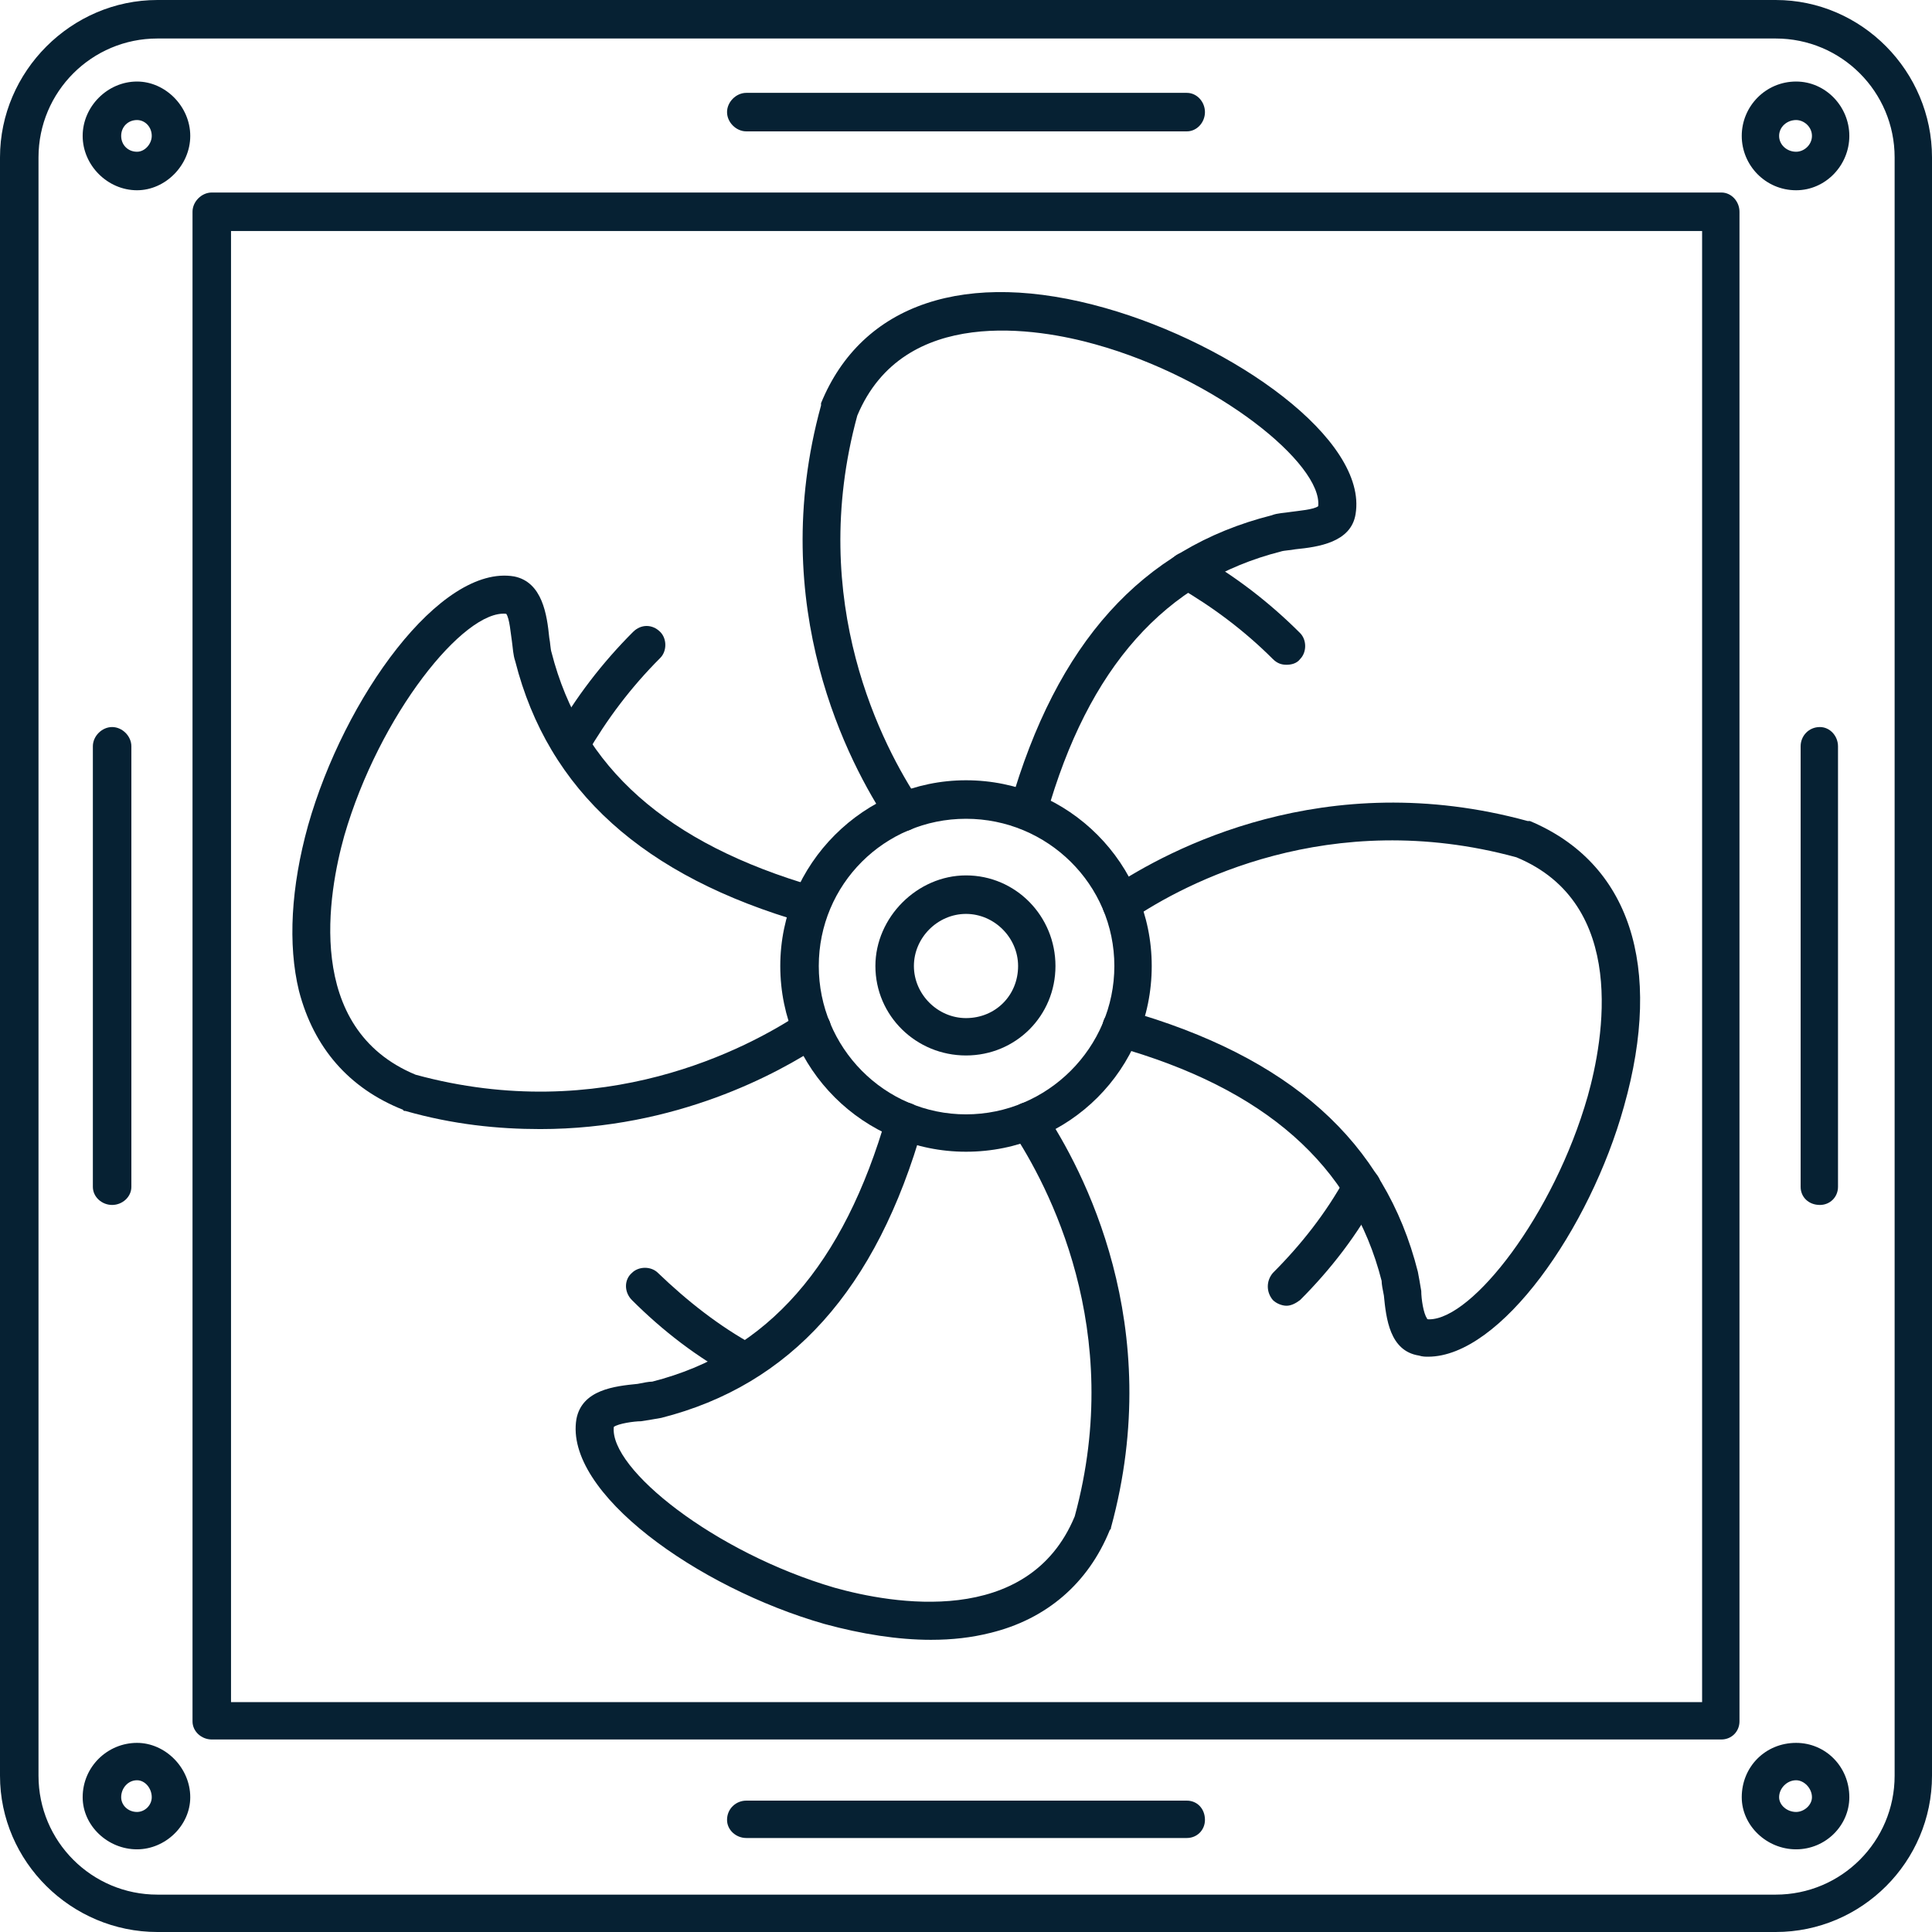
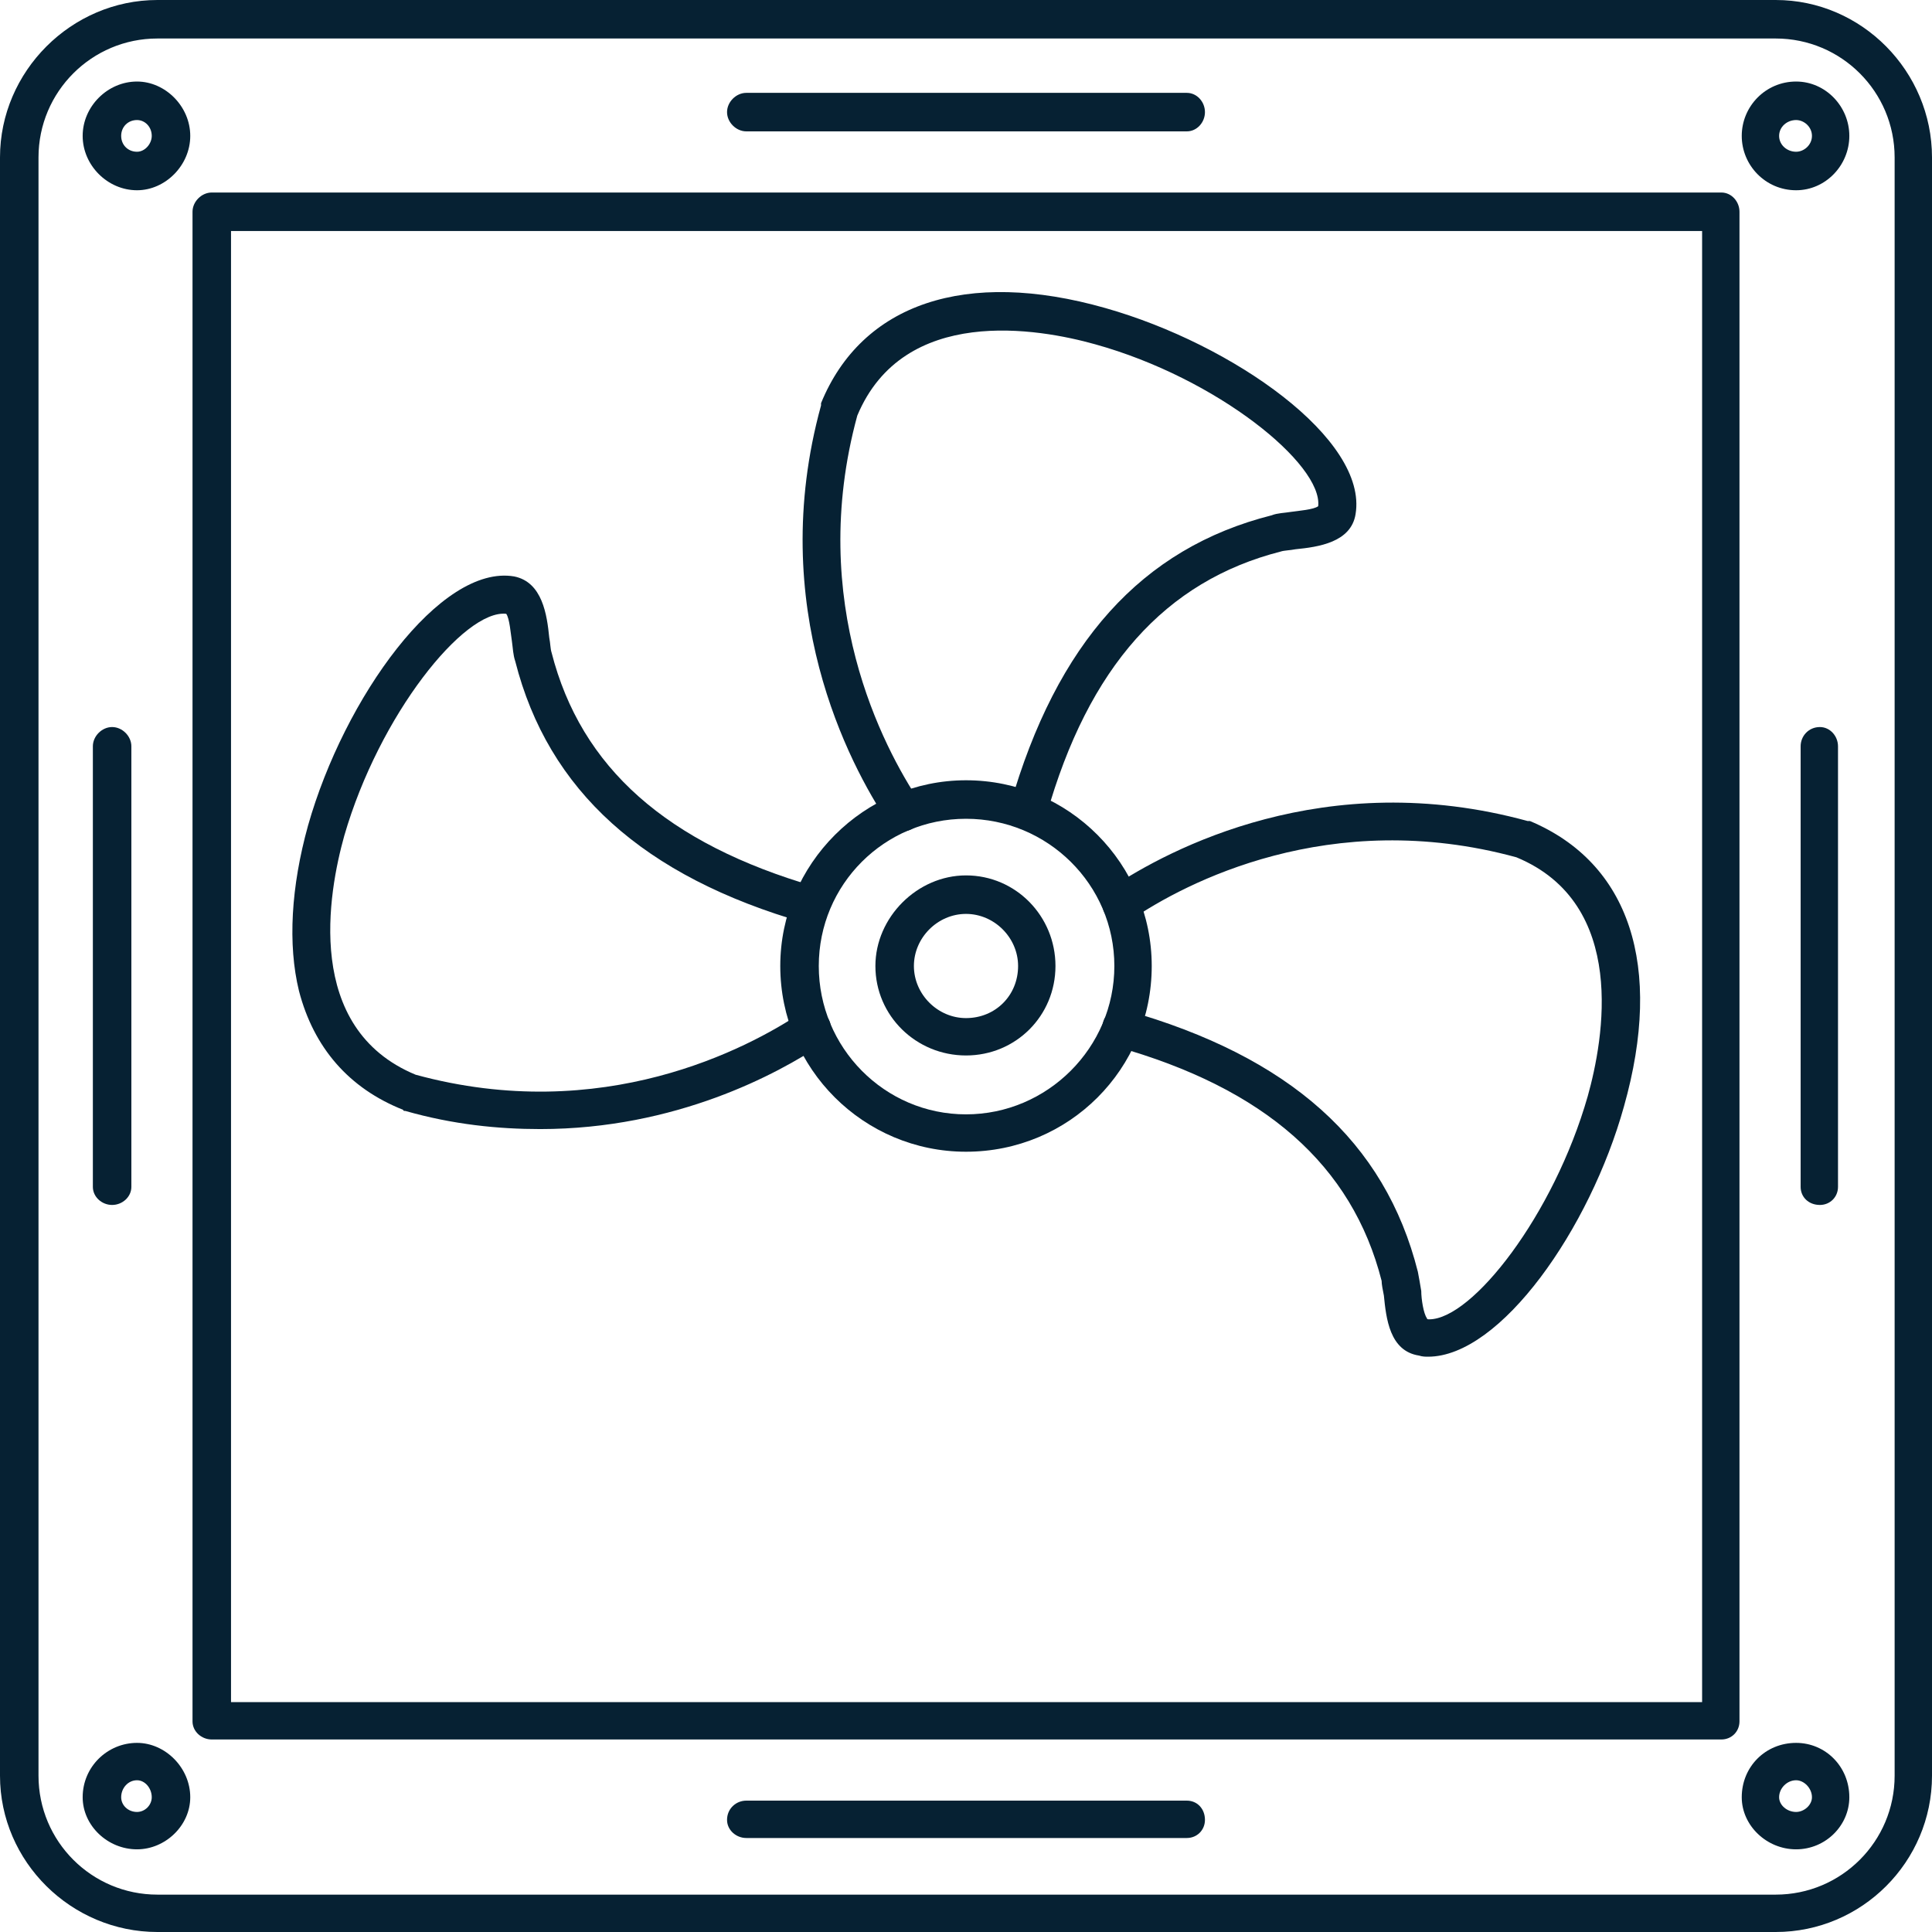
<svg xmlns="http://www.w3.org/2000/svg" width="1920" zoomAndPan="magnify" viewBox="0 0 1440 1440" height="1920" preserveAspectRatio="xMidYMid meet" version="1.0">
  <path fill="#062133" d="M 673.574 619.555 C 668.512 619.555 664.289 617.023 661.758 612.801 C 633.059 569.754 570.598 452.426 611.957 302.18 C 611.957 301.336 611.957 300.492 611.957 300.492 C 642.344 226.215 720 200.047 823.82 229.59 C 919.203 256.602 1019.648 327.504 1010.363 383.211 C 1006.988 404.312 982.508 407.691 965.629 409.379 C 961.406 410.223 957.188 410.223 954.652 411.066 C 868.559 433.012 811.16 497.164 779.93 607.738 C 777.398 615.336 769.801 619.555 762.203 617.867 C 754.605 615.336 750.387 607.738 752.918 600.141 C 787.527 479.438 850.832 408.535 947.902 384.055 C 952.121 382.367 957.188 382.367 962.25 381.523 C 968.16 380.68 979.133 379.836 982.508 377.305 C 985.887 346.074 907.387 281.922 816.227 256.602 C 774.02 244.781 673.574 227.059 638.969 309.777 C 600.984 449.051 658.383 557.094 685.395 597.609 C 689.613 603.516 687.926 612.801 681.172 617.023 C 678.641 618.711 676.109 619.555 673.574 619.555 Z M 673.574 619.555 " fill-opacity="1" fill-rule="evenodd" />
  <path fill="#062133" d="M 1064.383 1011.207 C 1062.695 1011.207 1060.164 1011.207 1057.633 1010.363 C 1035.688 1006.988 1033.152 982.508 1031.465 965.629 C 1030.621 961.406 1029.777 957.188 1029.777 954.652 C 1007.832 868.559 942.836 811.16 831.418 779.93 C 823.82 777.398 819.602 769.801 822.133 762.203 C 823.82 754.605 832.262 750.387 839.016 752.918 C 961.406 787.527 1032.309 850.832 1056.789 947.902 C 1057.633 952.121 1058.477 957.188 1059.32 962.25 C 1059.32 968.16 1061.008 979.133 1063.539 982.508 C 1063.539 983.352 1064.383 983.352 1065.23 983.352 C 1097.305 983.352 1158.078 905.699 1183.398 817.07 C 1195.219 774.863 1213.785 673.574 1130.223 638.969 C 990.949 600.984 882.906 658.383 843.234 685.395 C 836.484 689.613 828.043 687.926 823.82 681.172 C 819.602 674.418 821.289 665.98 828.043 661.758 C 871.09 633.059 987.574 570.598 1138.664 611.957 C 1139.508 611.957 1139.508 611.957 1140.352 611.957 C 1214.629 643.188 1239.953 720 1210.41 824.664 C 1185.086 915.828 1118.406 1011.207 1064.383 1011.207 Z M 1064.383 1011.207 " fill-opacity="1" fill-rule="evenodd" />
-   <path fill="#062133" d="M 693.832 1222.227 C 669.355 1222.227 642.344 1218.008 614.488 1210.41 C 519.953 1183.398 420.352 1112.496 429.637 1057.633 C 433.855 1035.688 458.336 1033.152 475.219 1031.465 C 479.438 1030.621 483.656 1029.777 486.191 1029.777 C 572.285 1007.832 628.84 942.836 660.914 831.418 C 662.602 823.82 671.043 819.602 677.797 822.133 C 685.395 823.82 689.613 832.262 687.926 839.016 C 653.316 961.406 589.168 1032.309 492.941 1056.789 C 487.879 1057.633 483.656 1058.477 477.75 1059.32 C 472.684 1059.32 460.867 1061.008 457.492 1063.539 C 454.113 1094.77 532.613 1157.234 622.086 1183.398 C 664.289 1195.215 766.426 1213.785 801.031 1130.223 C 839.016 990.949 780.773 882.906 754.605 843.234 C 750.387 836.484 752.074 828.043 758.828 823.82 C 764.734 819.602 774.02 821.289 778.242 828.043 C 806.941 871.09 869.402 987.574 828.043 1138.664 C 828.043 1139.508 828.043 1139.508 827.199 1140.352 C 811.16 1180.023 779.93 1207.035 737.727 1217.164 C 724.219 1220.539 709.871 1222.227 693.832 1222.227 Z M 693.832 1222.227 " fill-opacity="1" fill-rule="evenodd" />
  <path fill="#062133" d="M 402.625 841.547 C 371.395 841.547 337.633 838.172 302.18 828.043 C 301.336 828.043 300.492 828.043 300.492 827.199 C 259.977 811.16 233.809 780.773 222.836 738.57 C 214.395 703.961 216.93 660.914 229.59 615.336 C 256.602 519.953 328.348 420.352 383.211 429.637 C 404.312 433.855 407.691 458.336 409.379 475.219 C 410.223 479.438 410.223 483.656 411.066 486.191 C 433.012 572.285 497.164 628.84 607.738 660.914 C 615.336 662.602 619.555 671.043 617.867 677.797 C 615.336 685.395 607.738 689.613 600.141 687.926 C 479.438 653.316 408.535 589.168 384.055 492.941 C 382.367 487.879 382.367 483.656 381.523 477.75 C 380.68 472.684 379.836 460.867 377.305 457.492 C 346.074 454.113 282.766 532.613 256.602 622.93 C 244.781 665.133 226.215 766.426 309.777 801.031 C 449.051 839.016 557.094 781.617 597.609 754.605 C 603.516 750.387 612.801 752.074 617.023 758.828 C 621.242 764.734 619.555 774.02 612.801 778.242 C 579.883 800.188 503.914 841.547 402.625 841.547 Z M 402.625 841.547 " fill-opacity="1" fill-rule="evenodd" />
  <path fill="#062133" d="M 720 858.43 C 644.031 858.43 581.57 796.812 581.57 720 C 581.57 644.031 644.031 581.57 720 581.57 C 796.812 581.57 858.43 644.031 858.43 720 C 858.43 796.812 796.812 858.43 720 858.43 Z M 720 610.27 C 659.227 610.27 610.27 659.227 610.27 720 C 610.27 780.773 659.227 830.574 720 830.574 C 780.773 830.574 830.574 780.773 830.574 720 C 830.574 659.227 780.773 610.27 720 610.27 Z M 720 610.27 " fill-opacity="1" fill-rule="evenodd" />
  <path fill="#062133" d="M 720 786.684 C 682.859 786.684 652.473 757.141 652.473 720 C 652.473 683.703 683.703 652.473 720 652.473 C 757.141 652.473 786.684 682.859 786.684 720 C 786.684 757.141 757.141 786.684 720 786.684 Z M 720 681.172 C 698.898 681.172 681.172 698.898 681.172 720 C 681.172 741.102 698.898 758.828 720 758.828 C 741.945 758.828 758.828 741.945 758.828 720 C 758.828 698.898 741.102 681.172 720 681.172 Z M 720 681.172 " fill-opacity="1" fill-rule="evenodd" />
  <path fill="#062133" d="M 1323.516 1440 L 117.328 1440 C 53.176 1440 0 1387.668 0 1323.516 L 0 117.328 C 0 53.176 53.176 0 117.328 0 L 1323.516 0 C 1387.668 0 1440 53.176 1440 117.328 L 1440 1323.516 C 1440 1387.668 1387.668 1440 1323.516 1440 Z M 117.328 28.699 C 68.371 28.699 28.699 68.371 28.699 117.328 L 28.699 1323.516 C 28.699 1372.473 68.371 1412.145 117.328 1412.145 L 1323.516 1412.145 C 1372.473 1412.145 1412.145 1372.473 1412.145 1323.516 L 1412.145 117.328 C 1412.145 68.371 1372.473 28.699 1323.516 28.699 Z M 117.328 28.699 " fill-opacity="1" fill-rule="evenodd" />
  <path fill="#062133" d="M 1283 1296.508 L 157.844 1296.508 C 150.246 1296.508 143.492 1290.598 143.492 1283 L 143.492 157.844 C 143.492 150.246 150.246 143.492 157.844 143.492 L 1283 143.492 C 1290.598 143.492 1296.508 150.246 1296.508 157.844 L 1296.508 1283 C 1296.508 1290.598 1290.598 1296.508 1283 1296.508 Z M 172.191 1268.652 L 1268.652 1268.652 L 1268.652 172.191 L 172.191 172.191 Z M 172.191 1268.652 " fill-opacity="1" fill-rule="evenodd" />
  <path fill="#062133" d="M 102.133 141.805 C 80.188 141.805 61.617 123.234 61.617 101.289 C 61.617 79.344 80.188 60.773 102.133 60.773 C 123.234 60.773 141.805 79.344 141.805 101.289 C 141.805 123.234 123.234 141.805 102.133 141.805 Z M 102.133 89.473 C 95.383 89.473 90.316 94.535 90.316 101.289 C 90.316 108.043 95.383 113.105 102.133 113.105 C 108.043 113.105 113.105 107.199 113.105 101.289 C 113.105 94.535 108.043 89.473 102.133 89.473 Z M 102.133 89.473 " fill-opacity="1" fill-rule="evenodd" />
  <path fill="#062133" d="M 1338.711 141.805 C 1315.922 141.805 1298.195 123.234 1298.195 101.289 C 1298.195 79.344 1315.922 60.773 1338.711 60.773 C 1360.656 60.773 1378.383 79.344 1378.383 101.289 C 1378.383 123.234 1360.656 141.805 1338.711 141.805 Z M 1338.711 89.473 C 1331.957 89.473 1326.051 94.535 1326.051 101.289 C 1326.051 108.043 1331.957 113.105 1338.711 113.105 C 1344.617 113.105 1350.527 108.043 1350.527 101.289 C 1350.527 94.535 1344.617 89.473 1338.711 89.473 Z M 1338.711 89.473 " fill-opacity="1" fill-rule="evenodd" />
  <path fill="#062133" d="M 102.133 1378.383 C 80.188 1378.383 61.617 1360.656 61.617 1339.555 C 61.617 1316.766 80.188 1299.039 102.133 1299.039 C 123.234 1299.039 141.805 1317.609 141.805 1339.555 C 141.805 1360.656 123.234 1378.383 102.133 1378.383 Z M 102.133 1326.895 C 95.383 1326.895 90.316 1332.801 90.316 1339.555 C 90.316 1345.465 95.383 1350.527 102.133 1350.527 C 108.043 1350.527 113.105 1345.465 113.105 1339.555 C 113.105 1332.801 108.043 1326.895 102.133 1326.895 Z M 102.133 1326.895 " fill-opacity="1" fill-rule="evenodd" />
  <path fill="#062133" d="M 1338.711 1378.383 C 1316.766 1378.383 1298.195 1360.656 1298.195 1339.555 C 1298.195 1316.766 1315.922 1299.039 1338.711 1299.039 C 1360.656 1299.039 1378.383 1316.766 1378.383 1339.555 C 1378.383 1360.656 1360.656 1378.383 1338.711 1378.383 Z M 1338.711 1326.895 C 1331.957 1326.895 1326.051 1332.801 1326.051 1339.555 C 1326.051 1345.465 1331.957 1350.527 1338.711 1350.527 C 1344.617 1350.527 1350.527 1345.465 1350.527 1339.555 C 1350.527 1332.801 1344.617 1326.895 1338.711 1326.895 Z M 1338.711 1326.895 " fill-opacity="1" fill-rule="evenodd" />
-   <path fill="#062133" d="M 555.406 1028.934 C 552.871 1028.934 550.34 1028.934 548.652 1027.246 C 519.953 1012.051 493.785 991.793 470.996 969.004 C 465.09 963.094 465.09 953.809 470.996 948.746 C 476.062 943.68 485.348 943.68 490.41 948.746 C 512.355 969.848 535.992 988.418 562.156 1002.766 C 568.91 1006.988 571.441 1015.43 567.223 1022.18 C 564.688 1026.402 560.469 1028.934 555.406 1028.934 Z M 958.875 973.223 C 955.5 973.223 951.277 971.535 948.746 969.004 C 943.68 963.094 943.68 954.652 948.746 948.746 C 969.848 927.645 988.418 904.008 1002.766 877.844 C 1006.988 871.09 1015.43 868.559 1022.18 871.934 C 1028.934 876.156 1031.465 884.594 1027.246 891.348 C 1012.051 920.047 991.793 946.215 969.004 969.004 C 965.629 971.535 962.25 973.223 958.875 973.223 Z M 425.418 569.754 C 422.883 569.754 420.352 568.91 418.664 567.223 C 411.91 563.844 409.379 555.406 412.754 548.652 C 428.793 519.953 449.051 493.785 471.84 470.996 C 477.75 465.086 486.191 465.086 492.098 470.996 C 497.164 476.062 497.164 485.348 492.098 490.41 C 470.152 512.355 452.426 535.992 437.234 562.156 C 434.699 566.379 430.48 569.754 425.418 569.754 Z M 958.875 495.477 C 955.5 495.477 952.121 494.629 948.746 491.254 C 927.645 470.152 904.008 452.426 877.844 437.234 C 871.09 433.855 868.559 425.418 871.934 418.664 C 876.156 411.91 884.594 409.379 891.348 412.754 C 920.047 428.793 946.215 449.051 969.004 471.84 C 974.066 476.906 974.066 486.191 969.004 491.254 C 966.473 494.629 962.25 495.477 958.875 495.477 Z M 958.875 495.477 " fill-opacity="1" fill-rule="evenodd" />
  <path fill="#062133" d="M 884.594 97.914 L 556.25 97.914 C 548.652 97.914 541.898 91.16 541.898 83.562 C 541.898 75.969 548.652 69.215 556.25 69.215 L 884.594 69.215 C 892.191 69.215 898.102 75.969 898.102 83.562 C 898.102 91.16 892.191 97.914 884.594 97.914 Z M 884.594 97.914 " fill-opacity="1" fill-rule="evenodd" />
  <path fill="#062133" d="M 884.594 1369.941 L 556.25 1369.941 C 548.652 1369.941 541.898 1364.031 541.898 1356.438 C 541.898 1347.996 548.652 1342.086 556.25 1342.086 L 884.594 1342.086 C 892.191 1342.086 898.102 1347.996 898.102 1356.438 C 898.102 1364.031 892.191 1369.941 884.594 1369.941 Z M 884.594 1369.941 " fill-opacity="1" fill-rule="evenodd" />
  <path fill="#062133" d="M 1356.438 898.102 C 1347.996 898.102 1342.086 892.191 1342.086 884.594 L 1342.086 556.25 C 1342.086 548.652 1347.996 541.898 1356.438 541.898 C 1364.031 541.898 1369.941 548.652 1369.941 556.25 L 1369.941 884.594 C 1369.941 892.191 1364.031 898.102 1356.438 898.102 Z M 1356.438 898.102 " fill-opacity="1" fill-rule="evenodd" />
  <path fill="#062133" d="M 83.562 898.102 C 75.969 898.102 69.215 892.191 69.215 884.594 L 69.215 556.25 C 69.215 548.652 75.969 541.898 83.562 541.898 C 91.16 541.898 97.914 548.652 97.914 556.25 L 97.914 884.594 C 97.914 892.191 91.16 898.102 83.562 898.102 Z M 83.562 898.102 " fill-opacity="1" fill-rule="evenodd" />
</svg>